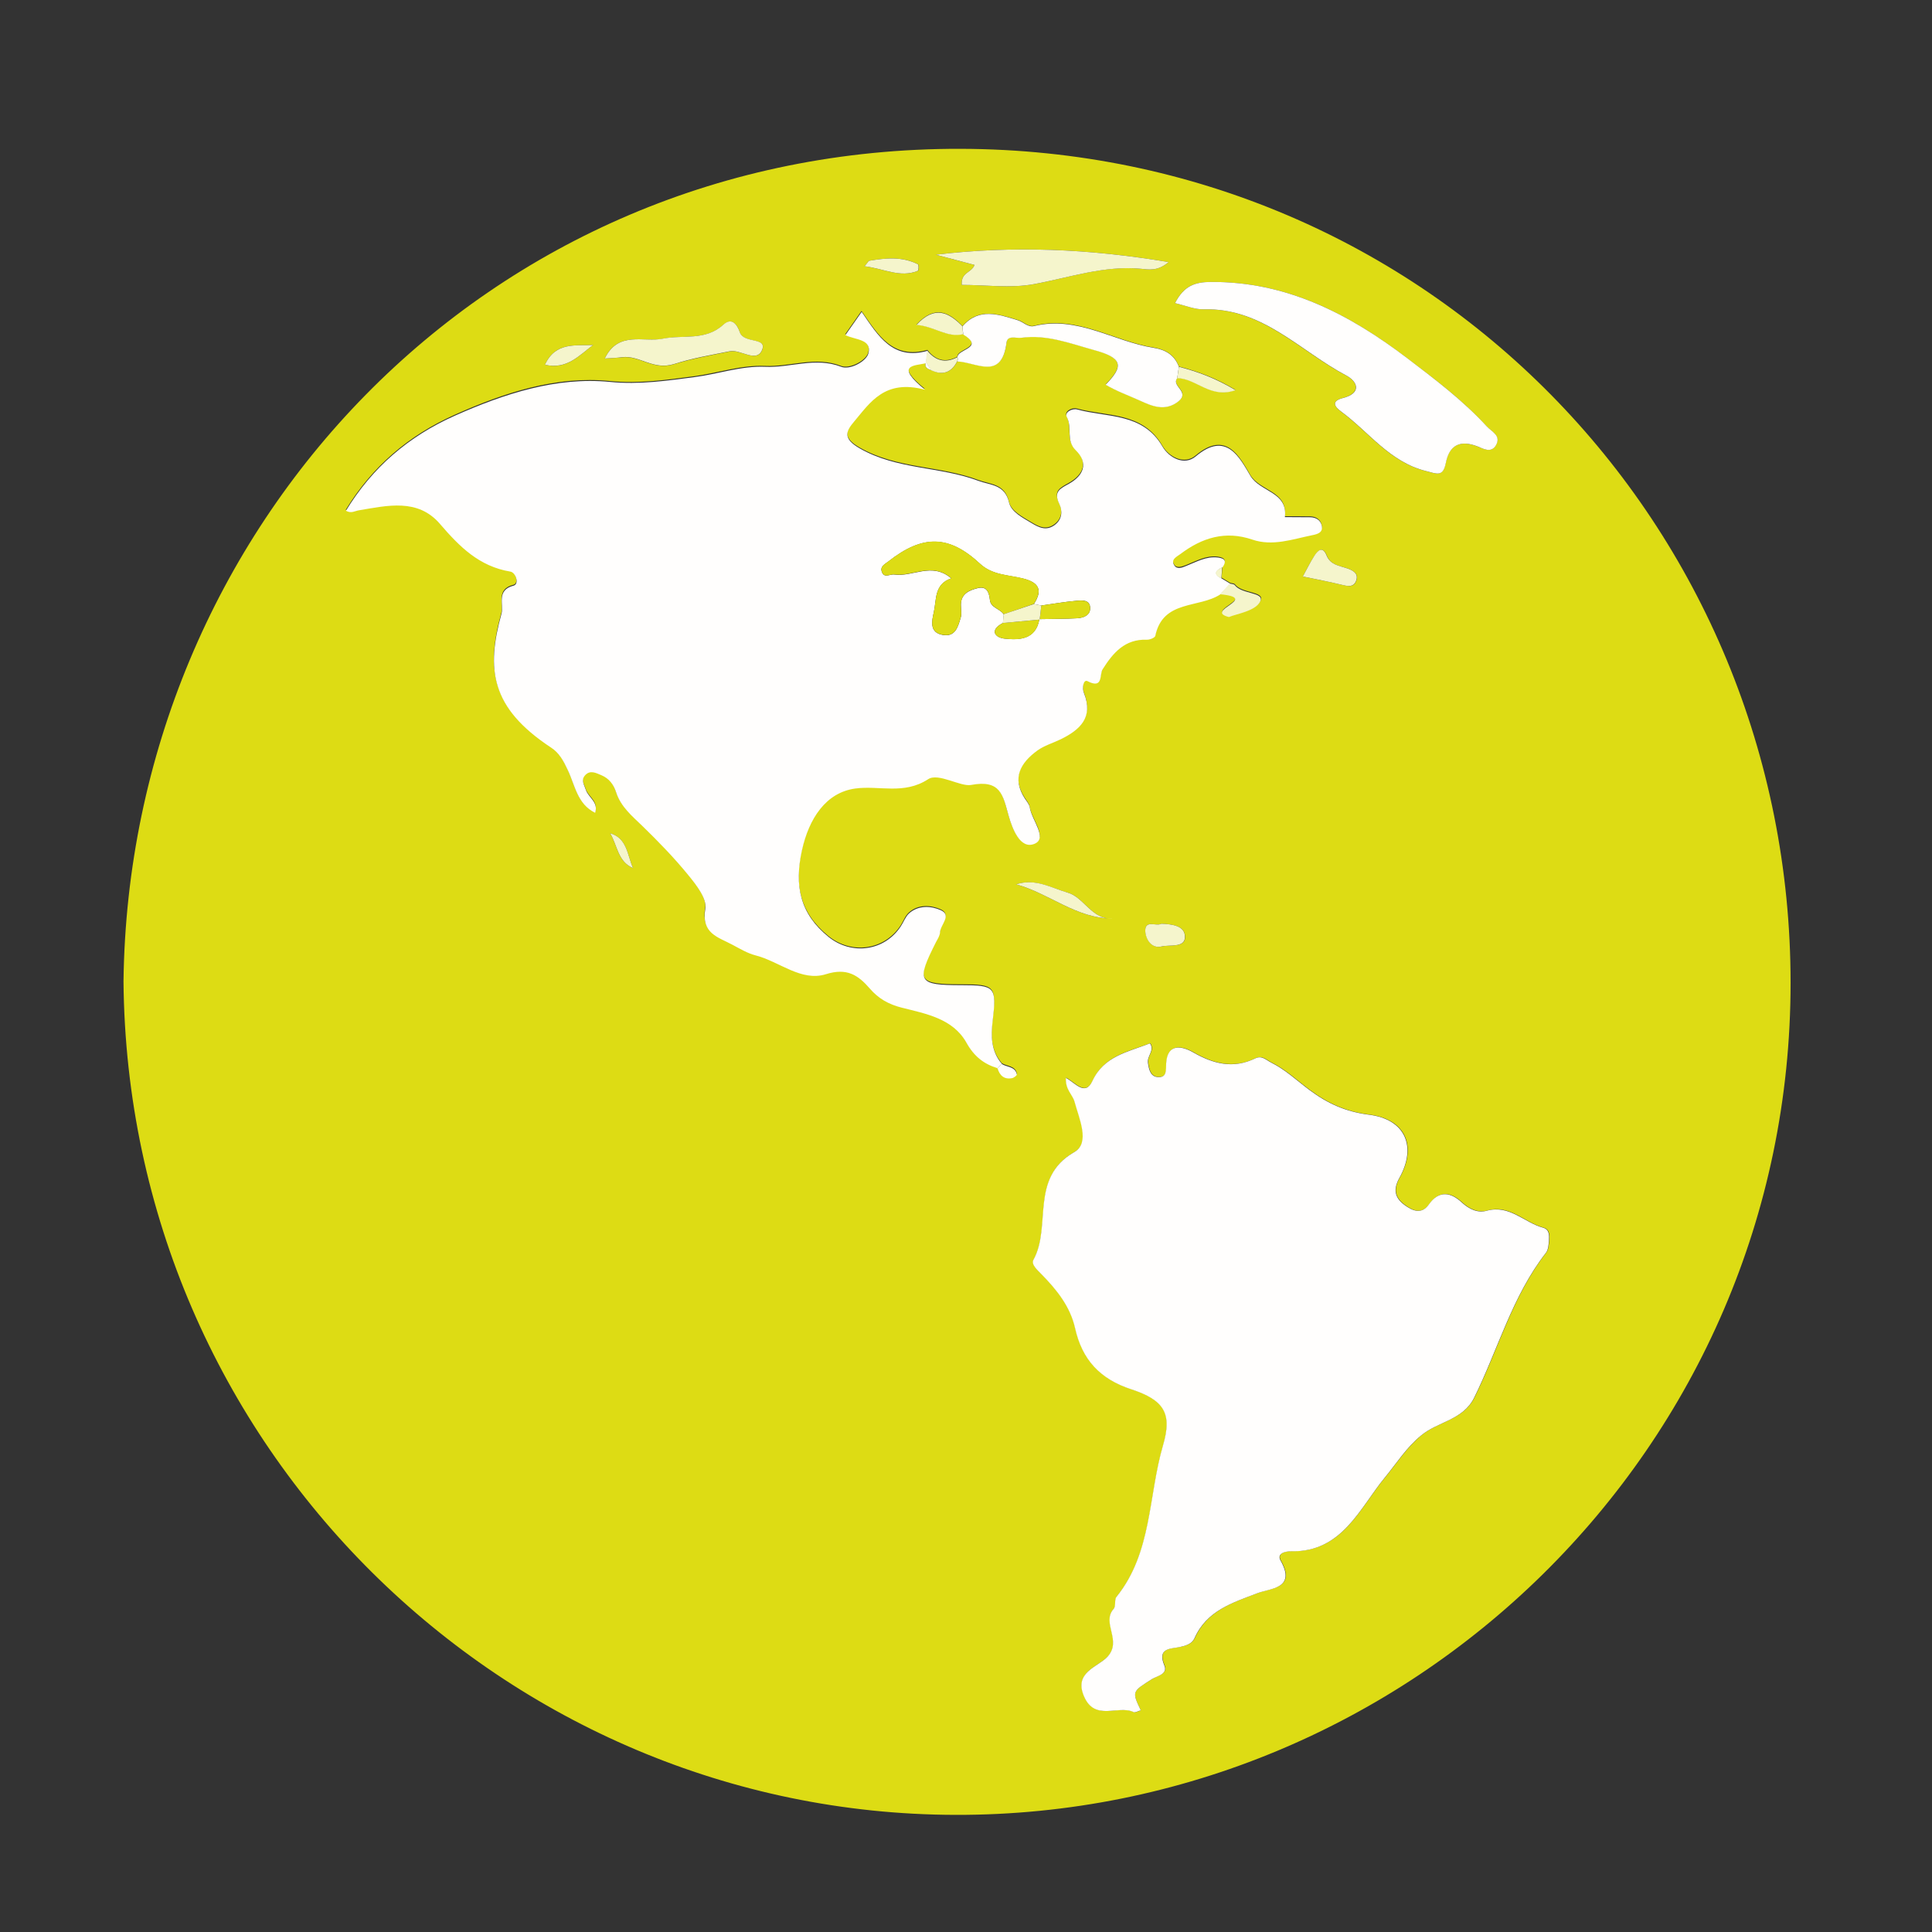
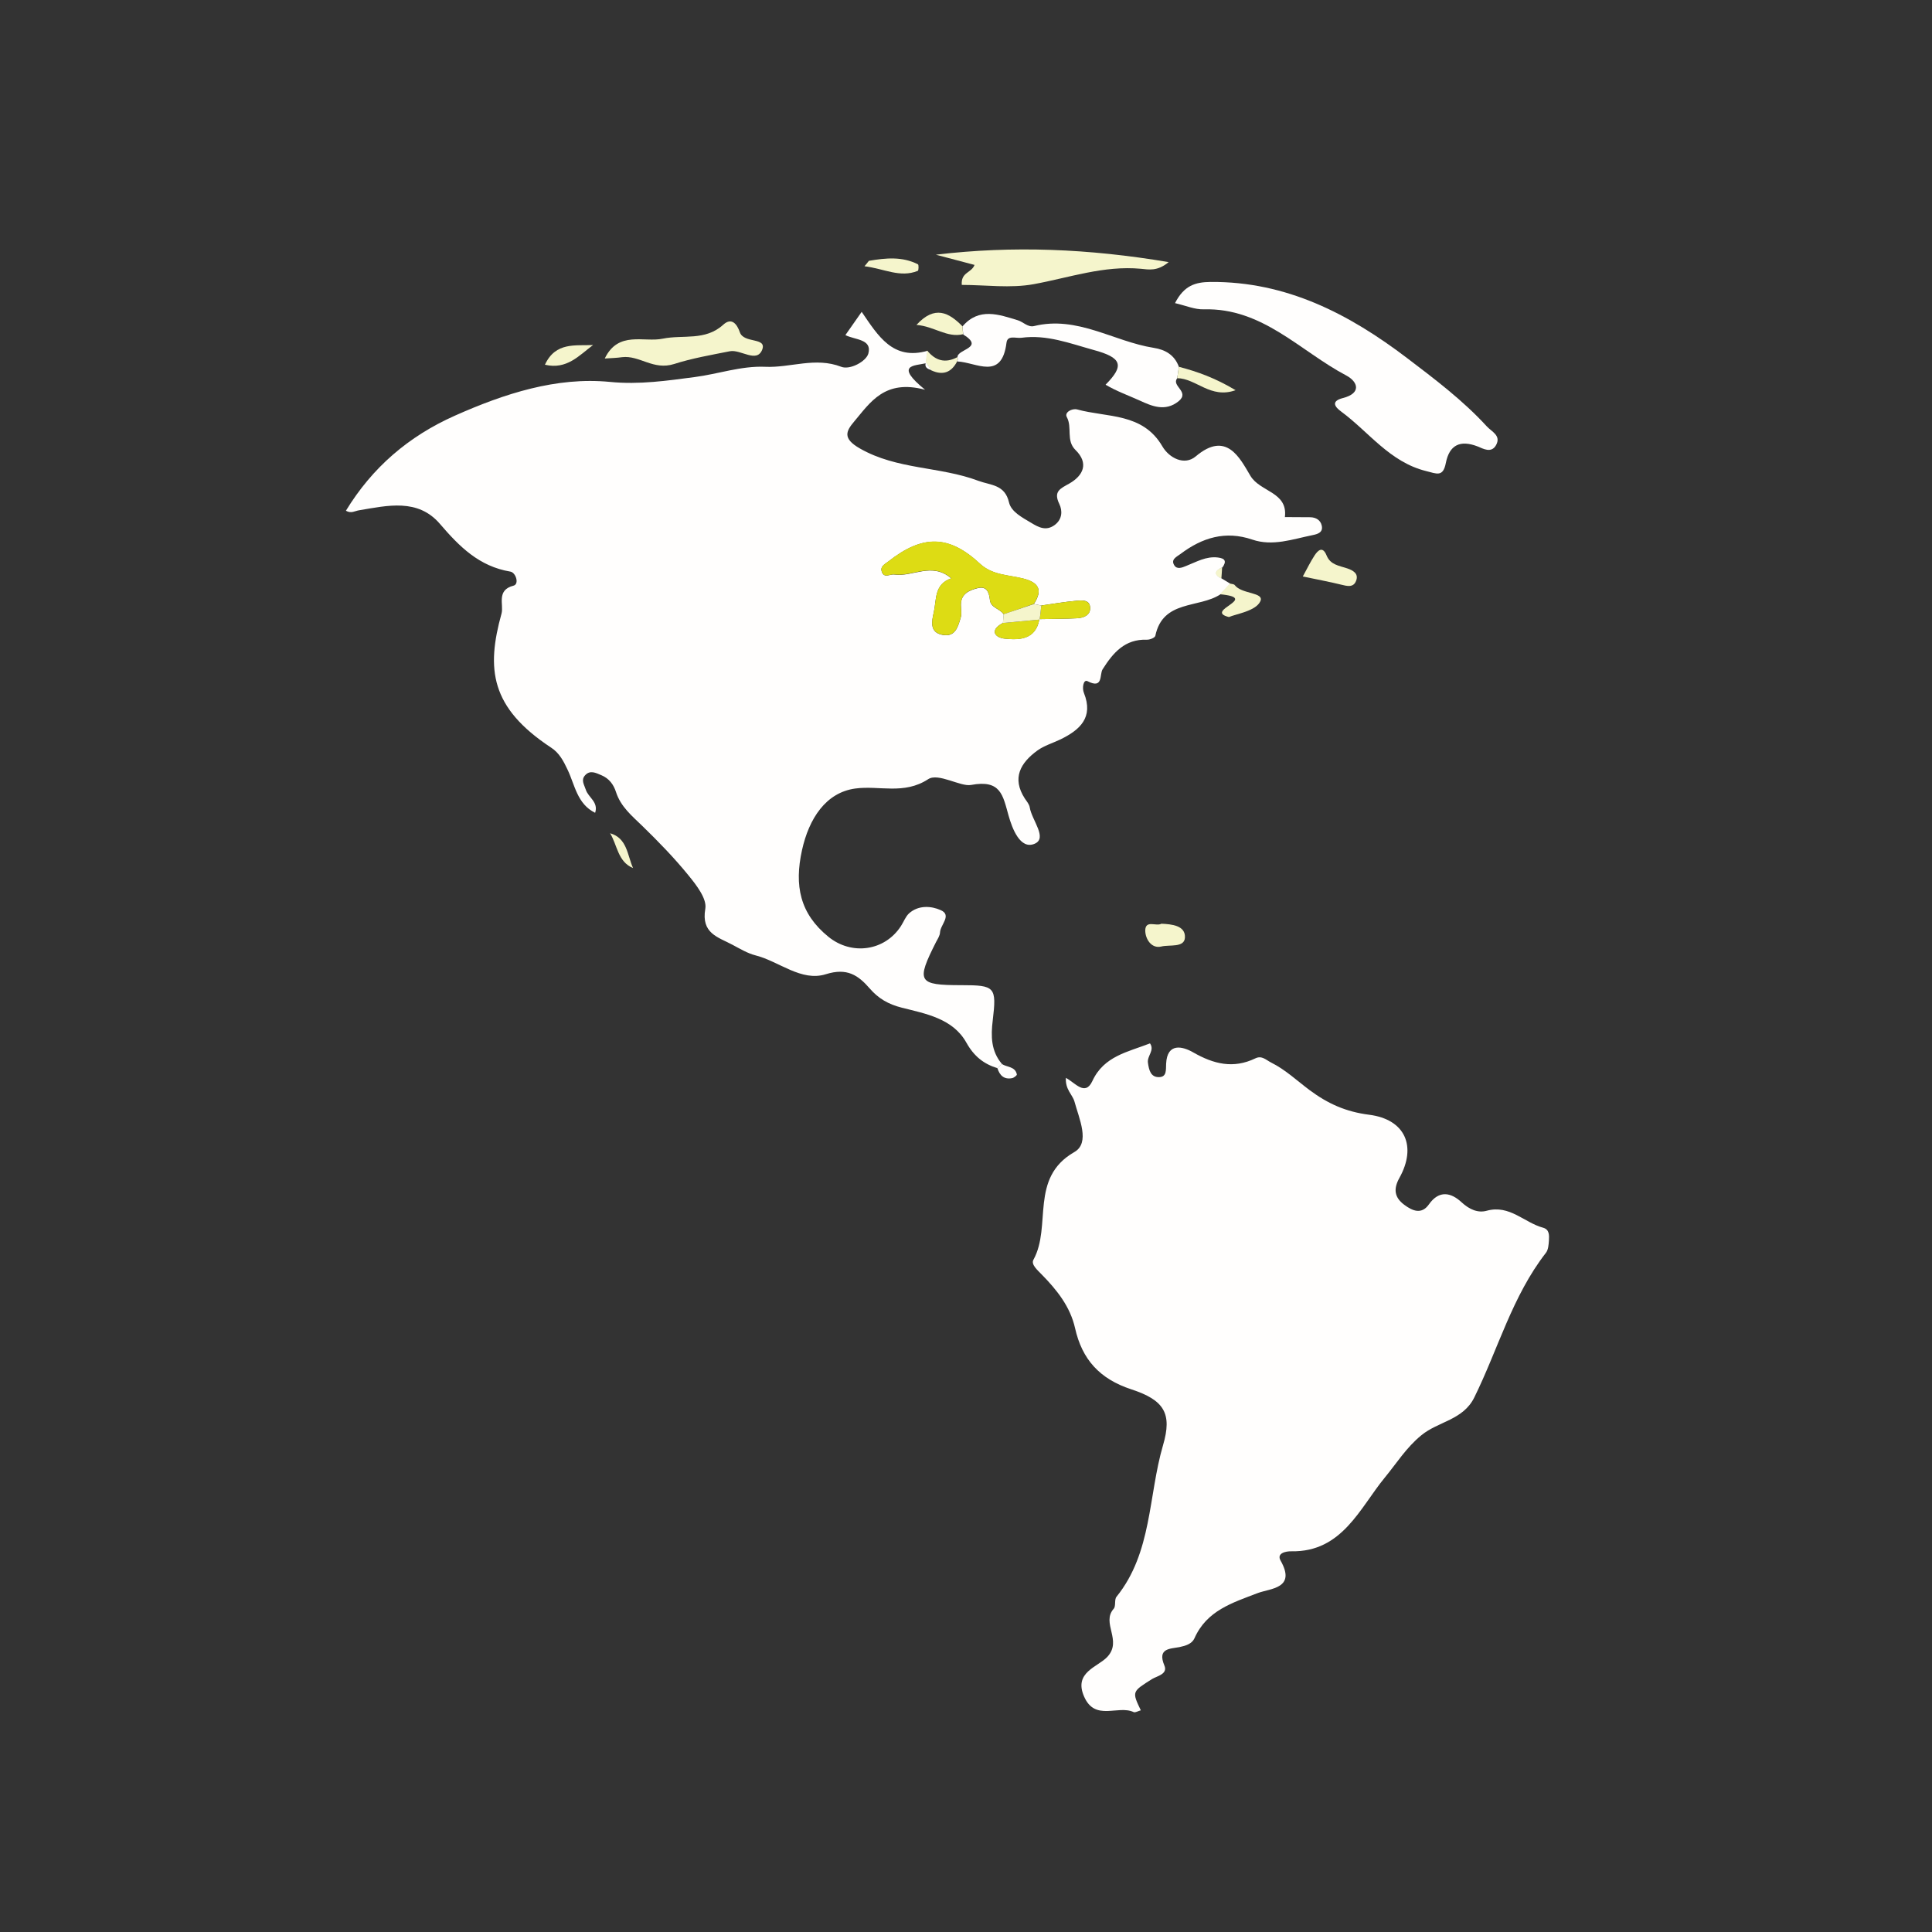
<svg xmlns="http://www.w3.org/2000/svg" id="Calque_1" x="0px" y="0px" viewBox="0 0 130.47 130.47" style="enable-background:new 0 0 130.47 130.47;" xml:space="preserve">
  <rect x="0" y="0" width="130.47" height="130.47" fill="#333333" stroke="none" />
  <style type="text/css">
	.st0{fill:#DDDC14;}
	.st1{fill:#FFFEFD;}
	.st2{fill:#F5F5CC;}
</style>
  <g>
-     <path class="st0" d="M8.34,66.28c0.37-30.6,24.41-56.31,56.53-56.23c31.59,0.08,56.05,25.44,56.05,56.32   c0,31.48-25.79,56.27-56.4,56.19C34.12,122.49,8.62,97.75,8.34,66.28z M62.53,24.46c-0.13,0.35,0.11,0.45,0.37,0.54   c0.78,0.37,1.36,0.16,1.75-0.61c1.28,0.05,3.01,1.32,3.32-1.27c0.06-0.53,0.63-0.27,1.01-0.33c1.72-0.23,3.27,0.39,4.86,0.82   c1.92,0.53,2.11,1.05,0.82,2.35c0.74,0.44,1.56,0.73,2.33,1.08c0.75,0.34,1.7,0.78,2.61,0.03c0.78-0.64-0.52-1.01-0.1-1.55   c1.28,0,2.25,1.41,3.94,0.81c-1.34-0.81-2.56-1.25-3.83-1.58c-0.29-0.8-0.92-1.15-1.7-1.28c-2.7-0.43-5.16-2.2-8.08-1.47   c-0.41,0.1-0.73-0.29-1.09-0.39c-1.28-0.38-2.63-0.88-3.74,0.41c-0.92-0.95-1.87-1.45-3.11-0.1c1.2,0.1,2.05,0.89,3.15,0.63   c1.49,0.92-0.43,0.99-0.39,1.54c-0.81,0.43-1.47,0.25-2.02-0.46c-2.35,0.66-3.34-1.02-4.45-2.63c-0.38,0.54-0.73,1.04-1.1,1.57   c0.65,0.34,1.82,0.26,1.55,1.25c-0.15,0.53-1.24,1.12-1.83,0.89c-1.75-0.68-3.43,0.08-5.14,0c-1.6-0.07-3.19,0.48-4.73,0.69   c-1.82,0.24-3.76,0.53-5.76,0.33c-3.6-0.36-7.11,0.78-10.46,2.28c-3.13,1.4-5.58,3.5-7.36,6.42c0.36,0.21,0.62,0.02,0.89-0.03   c1.93-0.31,3.98-0.82,5.46,0.92c1.31,1.54,2.65,2.87,4.75,3.22c0.38,0.06,0.62,0.85,0.22,0.95c-1.19,0.3-0.65,1.29-0.81,1.88   c-1.03,3.76-0.75,6.35,3.35,9.06c0.54,0.36,0.82,0.89,1.11,1.49c0.49,1.03,0.64,2.31,1.86,2.91c0.25-0.73-0.46-1.03-0.63-1.56   c-0.1-0.32-0.35-0.64-0.06-0.96c0.34-0.38,0.73-0.18,1.11-0.02c0.53,0.22,0.83,0.64,0.99,1.14c0.32,0.99,1.08,1.6,1.78,2.29   c1.09,1.06,2.15,2.15,3.11,3.33c0.53,0.66,1.26,1.59,1.14,2.26c-0.29,1.67,0.87,1.91,1.83,2.43c0.51,0.27,1.02,0.58,1.57,0.72   c1.6,0.41,3.07,1.78,4.74,1.27c1.43-0.44,2.18,0.06,2.97,0.97c0.58,0.67,1.25,1.06,2.16,1.29c1.63,0.41,3.45,0.73,4.36,2.36   c0.52,0.93,1.17,1.44,2.11,1.73c0.14,0.49,0.45,0.76,0.98,0.67c0.13-0.02,0.34-0.19,0.33-0.25c-0.11-0.55-0.67-0.48-1.02-0.71   c-0.74-0.87-0.75-1.88-0.62-2.94c0.27-2.26,0.16-2.38-2.11-2.38c-2.96,0-3.08-0.22-1.71-2.93c0.1-0.2,0.25-0.42,0.26-0.63   c0.02-0.52,0.82-1.17,0.04-1.51c-0.64-0.28-1.5-0.35-2.13,0.22c-0.25,0.22-0.37,0.58-0.55,0.86c-1.1,1.7-3.34,2-4.9,0.72   c-1.92-1.57-2.32-3.45-1.78-5.85c0.47-2.14,1.61-3.9,3.6-4.16c1.63-0.22,3.28,0.44,4.92-0.63c0.68-0.45,2.18,0.53,2.89,0.39   c2.02-0.38,2.15,0.69,2.54,2.07c0.24,0.85,0.77,2.33,1.76,1.9c0.9-0.39-0.19-1.59-0.33-2.45c-0.03-0.21-0.21-0.41-0.33-0.6   c-0.9-1.39-0.29-2.42,0.85-3.25c0.46-0.33,1.04-0.5,1.56-0.75c1.31-0.64,2.24-1.48,1.58-3.13c-0.13-0.33-0.04-0.95,0.24-0.8   c1.07,0.56,0.8-0.46,1.02-0.8c0.71-1.12,1.5-2.05,2.99-2c0.19,0.01,0.54-0.13,0.57-0.26c0.51-2.44,2.94-1.85,4.39-2.8   c2.78,0.26-1.14,1.1,0.61,1.54c0.48-0.21,1.8-0.4,2.12-1.06c0.3-0.64-1.26-0.47-1.73-1.1c-0.05-0.07-0.21-0.07-0.32-0.1   c-0.19-0.12-0.39-0.23-0.58-0.35c0.02-0.25,0.03-0.51,0.05-0.76c0.28-0.4,0.18-0.59-0.31-0.66c-0.8-0.1-1.46,0.3-2.15,0.57   c-0.28,0.11-0.62,0.23-0.79-0.03c-0.27-0.41,0.14-0.58,0.41-0.78c1.46-1.11,3.03-1.59,4.85-0.97c1.38,0.47,2.72-0.03,4.06-0.3   c0.35-0.07,0.73-0.17,0.63-0.64c-0.08-0.36-0.38-0.56-0.77-0.57c-0.57-0.01-1.15-0.01-1.72-0.01c0.21-1.71-1.68-1.69-2.33-2.79   c-0.7-1.19-1.61-3.07-3.69-1.31c-0.77,0.65-1.8,0.1-2.25-0.67c-1.33-2.29-3.73-1.95-5.76-2.5c-0.35-0.1-0.87,0.2-0.7,0.51   c0.39,0.71-0.07,1.58,0.59,2.23c0.91,0.89,0.53,1.72-0.41,2.26c-0.61,0.35-1.1,0.53-0.68,1.39c0.22,0.44,0.21,1.02-0.31,1.41   c-0.58,0.44-1.08,0.17-1.59-0.14c-0.6-0.36-1.35-0.74-1.5-1.38c-0.28-1.22-1.24-1.15-2.07-1.46c-2.6-0.98-5.49-0.74-8.01-2.19   c-1.17-0.67-0.92-1.17-0.38-1.81c1.09-1.29,2.06-2.88,4.79-2.15c-2.08-1.7-0.73-1.6,0.07-1.79L62.53,24.46z M77.04,115.5   c-0.61-1.28-0.6-1.26,0.79-2.13c0.33-0.21,1.06-0.33,0.82-0.91c-0.5-1.17,0.38-1.12,1.02-1.24c0.43-0.08,0.84-0.22,1.01-0.59   c0.84-1.88,2.56-2.4,4.28-3.06c0.85-0.33,2.61-0.3,1.54-2.19c-0.28-0.5,0.32-0.64,0.74-0.63c3.42,0.06,4.61-2.94,6.29-4.97   c0.79-0.96,1.46-2.03,2.48-2.87c1.14-0.93,2.82-1.02,3.57-2.55c1.61-3.26,2.56-6.84,4.84-9.77c0.16-0.21,0.18-0.55,0.2-0.83   c0.02-0.34,0.05-0.74-0.39-0.86c-1.28-0.34-2.26-1.58-3.8-1.15c-0.6,0.16-1.18-0.08-1.71-0.57c-0.7-0.65-1.5-0.85-2.21,0.15   c-0.49,0.69-1.09,0.45-1.66,0.02c-0.67-0.5-0.74-1.07-0.33-1.81c1.19-2.13,0.41-3.96-2.04-4.27c-1.57-0.2-2.78-0.74-4.03-1.67   c-0.83-0.62-1.62-1.37-2.58-1.85c-0.36-0.18-0.63-0.5-1.07-0.29c-1.48,0.72-2.82,0.39-4.2-0.4c-0.71-0.41-1.76-0.67-1.83,0.76   c-0.02,0.43,0.05,0.9-0.48,0.91c-0.56,0.01-0.68-0.47-0.75-0.98c-0.06-0.46,0.47-0.83,0.14-1.3c-1.48,0.57-3.11,0.84-3.89,2.54   c-0.49,1.05-1.17,0.11-1.79-0.21c-0.05,0.79,0.46,1.14,0.58,1.6c0.32,1.15,1.09,2.79-0.01,3.41c-3.05,1.75-1.51,4.99-2.76,7.27   c-0.18,0.32,0.26,0.7,0.56,1c1.01,1.03,1.92,2.15,2.25,3.62c0.47,2.11,1.66,3.43,3.79,4.13c2.24,0.73,2.78,1.64,2.15,3.78   c-1,3.42-0.73,7.24-3.14,10.23c-0.16,0.2-0.03,0.63-0.19,0.81c-0.86,0.97,0.61,2.15-0.44,3.26c-0.64,0.68-2.28,1.03-1.56,2.67   c0.74,1.7,2.28,0.55,3.35,1.05C76.68,115.67,76.88,115.55,77.04,115.5z M79.35,20.47c0.74,0.17,1.35,0.44,1.94,0.42   c3.96-0.11,6.49,2.83,9.62,4.47c0.8,0.42,1.02,1.19-0.23,1.52c-0.85,0.22-0.51,0.62-0.11,0.92c1.87,1.38,3.27,3.4,5.72,4.01   c0.74,0.18,1.15,0.43,1.34-0.55c0.24-1.21,0.96-1.57,2.15-1.11c0.37,0.14,0.93,0.48,1.24-0.09c0.36-0.65-0.3-0.91-0.62-1.26   c-1.6-1.76-3.5-3.19-5.39-4.62C91.1,21.2,86.87,19,81.75,19.04C80.71,19.05,79.96,19.28,79.35,20.47z M78.92,17.7   c-5.4-0.91-10.52-1.12-15.72-0.5c0.87,0.23,1.74,0.46,2.61,0.69c-0.2,0.55-0.93,0.48-0.86,1.35c1.61,0,3.28,0.24,4.86-0.05   c2.4-0.44,4.73-1.28,7.23-1.04C77.56,18.2,78.16,18.34,78.92,17.7z M40.84,24.21c0.5-0.03,0.83-0.04,1.17-0.08   c1.19-0.14,2.1,0.91,3.52,0.46c1.18-0.37,2.49-0.6,3.76-0.86c0.73-0.15,1.82,0.81,2.18-0.1c0.35-0.87-1.24-0.4-1.51-1.19   c-0.17-0.52-0.53-1.03-1.12-0.5c-1.22,1.1-2.71,0.65-4.08,0.94C43.49,23.14,41.75,22.31,40.84,24.21z M75.16,62.03   c-1.43,0.1-1.95-1.44-3.06-1.75c-1.11-0.31-2.17-0.98-3.48-0.56C70.87,60.33,72.68,62.04,75.16,62.03z M87.98,38.93   c0.94,0.2,1.77,0.35,2.59,0.55c0.41,0.1,0.84,0.23,1.02-0.26c0.19-0.49-0.23-0.71-0.61-0.84c-0.53-0.18-1.12-0.22-1.38-0.86   c-0.27-0.67-0.59-0.35-0.83,0.01C88.49,37.95,88.27,38.4,87.98,38.93z M78.43,62.38c-0.35,0.2-1.08-0.28-1.08,0.45   c0,0.57,0.42,1.25,1.08,1.09c0.55-0.14,1.57,0.1,1.6-0.61C80.06,62.51,79.15,62.41,78.43,62.38z M40.05,23.3   c-1.18,0.06-2.53-0.23-3.25,1.33C38.28,24.99,39.11,24,40.05,23.3z M58.38,17.98c1.32,0.16,2.4,0.8,3.61,0.31   c0.06-0.02,0.07-0.41,0.01-0.44c-1.06-0.54-2.17-0.43-3.29-0.24C58.66,17.61,58.64,17.68,58.38,17.98z M41.2,56.27   c0.49,0.8,0.52,1.93,1.55,2.35C42.36,57.75,42.36,56.61,41.2,56.27z" />
    <path class="st1" d="M67.37,72.14c-0.94-0.29-1.59-0.8-2.11-1.73c-0.91-1.63-2.74-1.95-4.36-2.36c-0.91-0.23-1.58-0.62-2.16-1.29   c-0.79-0.91-1.54-1.42-2.97-0.97c-1.66,0.52-3.14-0.86-4.74-1.27c-0.55-0.14-1.06-0.45-1.57-0.72c-0.97-0.52-2.12-0.76-1.83-2.43   c0.12-0.68-0.61-1.61-1.14-2.26c-0.96-1.18-2.02-2.27-3.11-3.33c-0.71-0.69-1.46-1.3-1.78-2.29c-0.16-0.5-0.46-0.92-0.99-1.14   c-0.38-0.16-0.77-0.37-1.11,0.02c-0.28,0.32-0.04,0.64,0.06,0.96c0.17,0.53,0.87,0.83,0.63,1.56c-1.22-0.6-1.37-1.89-1.86-2.91   c-0.28-0.6-0.57-1.14-1.11-1.49c-4.11-2.71-4.39-5.31-3.35-9.06c0.16-0.59-0.37-1.58,0.81-1.88c0.4-0.1,0.16-0.89-0.22-0.95   c-2.1-0.35-3.43-1.68-4.75-3.22c-1.49-1.74-3.54-1.24-5.46-0.92c-0.28,0.04-0.53,0.24-0.89,0.03c1.78-2.92,4.22-5.02,7.36-6.42   c3.35-1.49,6.86-2.63,10.46-2.28c2,0.2,3.93-0.09,5.76-0.33c1.54-0.2,3.12-0.76,4.73-0.69c1.71,0.08,3.38-0.68,5.14,0   c0.59,0.23,1.68-0.36,1.83-0.89c0.27-0.99-0.9-0.92-1.55-1.25c0.37-0.53,0.72-1.03,1.1-1.57c1.11,1.62,2.1,3.3,4.45,2.63   c-0.04,0.28-0.07,0.56-0.1,0.84c-0.8,0.18-2.15,0.09-0.07,1.79c-2.73-0.73-3.7,0.86-4.79,2.15c-0.55,0.65-0.79,1.14,0.38,1.81   c2.52,1.45,5.41,1.21,8.01,2.19c0.83,0.31,1.79,0.24,2.07,1.46c0.15,0.64,0.9,1.02,1.5,1.38c0.51,0.31,1.01,0.57,1.59,0.14   c0.52-0.39,0.52-0.97,0.31-1.41c-0.42-0.86,0.06-1.04,0.68-1.39c0.94-0.54,1.32-1.37,0.41-2.26c-0.66-0.65-0.2-1.52-0.59-2.23   c-0.17-0.31,0.35-0.6,0.7-0.51c2.03,0.56,4.43,0.21,5.76,2.5c0.45,0.77,1.48,1.32,2.25,0.67c2.08-1.76,2.98,0.12,3.69,1.31   c0.65,1.1,2.54,1.08,2.33,2.79c0.57,0,1.15,0.01,1.72,0.01c0.39,0.01,0.69,0.2,0.77,0.57c0.1,0.46-0.28,0.57-0.63,0.64   c-1.34,0.27-2.68,0.77-4.06,0.3c-1.82-0.62-3.39-0.13-4.85,0.97c-0.27,0.2-0.68,0.37-0.41,0.78c0.18,0.27,0.51,0.15,0.79,0.03   c0.69-0.27,1.35-0.67,2.15-0.57c0.49,0.06,0.59,0.26,0.31,0.66c-0.48,0.22-0.63,0.47-0.05,0.76c0.19,0.12,0.39,0.23,0.58,0.35   c-0.23,0.24-0.45,0.48-0.68,0.72c-1.45,0.95-3.88,0.35-4.39,2.8c-0.03,0.13-0.38,0.27-0.57,0.26c-1.49-0.05-2.28,0.88-2.99,2   c-0.22,0.34,0.06,1.36-1.02,0.8c-0.28-0.14-0.38,0.47-0.24,0.8c0.66,1.65-0.27,2.49-1.58,3.13c-0.52,0.25-1.1,0.42-1.56,0.75   c-1.14,0.83-1.75,1.86-0.85,3.25c0.13,0.19,0.3,0.39,0.33,0.6c0.14,0.86,1.22,2.07,0.33,2.45c-0.98,0.42-1.52-1.05-1.76-1.9   c-0.39-1.38-0.52-2.45-2.54-2.07c-0.71,0.13-2.21-0.84-2.89-0.39c-1.64,1.07-3.3,0.41-4.92,0.63c-1.99,0.27-3.13,2.03-3.6,4.16   c-0.53,2.4-0.14,4.29,1.78,5.85c1.57,1.28,3.81,0.97,4.9-0.72c0.19-0.29,0.31-0.64,0.55-0.86c0.64-0.57,1.5-0.5,2.13-0.22   c0.79,0.34-0.02,0.99-0.04,1.51c-0.01,0.21-0.15,0.43-0.26,0.63c-1.37,2.71-1.24,2.93,1.71,2.93c2.27,0,2.38,0.12,2.11,2.38   c-0.13,1.06-0.12,2.07,0.62,2.94C67.56,71.94,67.47,72.04,67.37,72.14z M67.73,42.07c-0.92,0.48-0.56,0.99,0.13,1.06   c0.99,0.1,2.09,0.06,2.33-1.32c0.86-0.02,1.72-0.01,2.58-0.06c0.41-0.03,0.86-0.2,0.85-0.69c-0.01-0.57-0.54-0.53-0.92-0.49   c-0.8,0.07-1.59,0.21-2.38,0.32c-0.17-0.03-0.33-0.07-0.5-0.1c0.6-0.93,0.36-1.45-0.73-1.72c-0.99-0.25-2.07-0.22-2.9-0.99   c-2.11-1.96-3.87-1.99-6.2-0.16c-0.22,0.17-0.55,0.32-0.45,0.66c0.15,0.51,0.56,0.17,0.86,0.22c1.24,0.18,2.53-0.87,3.84,0.26   c-1.16,0.39-0.99,1.43-1.18,2.29c-0.13,0.58-0.32,1.37,0.61,1.53c0.86,0.15,1.03-0.58,1.21-1.18c0.08-0.26,0.01-0.57,0.01-0.86   c0-0.74,0.57-0.98,1.13-1.12c0.61-0.15,0.77,0.26,0.83,0.8c0.05,0.53,0.68,0.58,0.93,0.97C67.76,41.68,67.75,41.88,67.73,42.07z" />
    <path class="st1" d="M77.04,115.5c-0.17,0.04-0.37,0.17-0.48,0.12c-1.06-0.5-2.61,0.65-3.35-1.05c-0.72-1.64,0.92-1.99,1.56-2.67   c1.05-1.11-0.42-2.29,0.44-3.26c0.16-0.18,0.03-0.62,0.19-0.81c2.41-2.99,2.14-6.81,3.14-10.23c0.63-2.14,0.09-3.05-2.15-3.78   c-2.13-0.7-3.32-2.02-3.79-4.13c-0.33-1.46-1.23-2.58-2.25-3.62c-0.29-0.3-0.74-0.68-0.56-1c1.25-2.27-0.29-5.52,2.76-7.27   c1.09-0.62,0.32-2.26,0.01-3.41c-0.13-0.47-0.63-0.81-0.58-1.6c0.62,0.32,1.3,1.27,1.79,0.21c0.78-1.69,2.41-1.96,3.89-2.54   c0.33,0.47-0.2,0.84-0.14,1.3c0.07,0.51,0.19,0.99,0.75,0.98c0.53-0.01,0.46-0.48,0.48-0.91c0.07-1.44,1.12-1.17,1.83-0.76   c1.38,0.79,2.71,1.12,4.2,0.4c0.44-0.21,0.71,0.11,1.07,0.29c0.96,0.48,1.75,1.23,2.58,1.85c1.25,0.93,2.46,1.47,4.03,1.67   c2.44,0.31,3.23,2.14,2.04,4.27c-0.41,0.74-0.34,1.31,0.33,1.81c0.56,0.42,1.17,0.67,1.66-0.02c0.7-1,1.51-0.8,2.21-0.15   c0.53,0.49,1.11,0.74,1.71,0.57c1.54-0.42,2.53,0.81,3.8,1.15c0.43,0.12,0.41,0.52,0.39,0.86c-0.02,0.28-0.04,0.62-0.2,0.83   c-2.28,2.93-3.23,6.51-4.84,9.77c-0.75,1.53-2.44,1.62-3.57,2.55c-1.02,0.83-1.68,1.9-2.48,2.87c-1.67,2.03-2.87,5.03-6.29,4.97   c-0.42-0.01-1.02,0.14-0.74,0.63c1.07,1.89-0.69,1.87-1.54,2.19c-1.72,0.66-3.45,1.18-4.28,3.06c-0.17,0.37-0.58,0.5-1.01,0.59   c-0.63,0.12-1.51,0.07-1.02,1.24c0.25,0.58-0.48,0.71-0.82,0.91C76.45,114.24,76.43,114.22,77.04,115.5z" />
    <path class="st1" d="M79.35,20.47c0.61-1.19,1.37-1.42,2.4-1.43c5.12-0.04,9.35,2.16,13.27,5.14c1.88,1.43,3.78,2.86,5.39,4.62   c0.32,0.35,0.98,0.61,0.62,1.26c-0.32,0.57-0.87,0.24-1.24,0.09c-1.19-0.46-1.91-0.1-2.15,1.11c-0.19,0.98-0.61,0.73-1.34,0.55   c-2.45-0.61-3.85-2.63-5.72-4.01c-0.41-0.3-0.75-0.7,0.11-0.92c1.25-0.32,1.03-1.09,0.23-1.52c-3.13-1.65-5.66-4.58-9.62-4.47   C80.69,20.91,80.08,20.64,79.35,20.47z" />
    <path class="st1" d="M65,22.04c1.11-1.3,2.46-0.8,3.74-0.41c0.36,0.11,0.68,0.49,1.09,0.39c2.92-0.72,5.37,1.04,8.08,1.47   c0.78,0.12,1.41,0.48,1.7,1.28c-0.04,0.26-0.07,0.51-0.11,0.77c-0.42,0.53,0.87,0.91,0.1,1.55c-0.92,0.75-1.86,0.31-2.61-0.03   c-0.77-0.35-1.59-0.64-2.33-1.08c1.29-1.3,1.11-1.83-0.82-2.35c-1.59-0.44-3.15-1.05-4.86-0.82c-0.38,0.05-0.94-0.2-1.01,0.33   c-0.32,2.59-2.04,1.32-3.32,1.27c0.03-0.09,0.04-0.18,0.01-0.28c-0.04-0.56,1.88-0.62,0.39-1.54C65.03,22.4,65.01,22.22,65,22.04z" />
    <path class="st2" d="M78.92,17.7c-0.76,0.64-1.36,0.5-1.88,0.45c-2.5-0.23-4.83,0.6-7.23,1.04c-1.58,0.29-3.25,0.05-4.86,0.05   c-0.07-0.87,0.66-0.8,0.86-1.35c-0.87-0.23-1.74-0.46-2.61-0.69C68.4,16.58,73.52,16.79,78.92,17.7z" />
    <path class="st2" d="M40.84,24.21c0.92-1.9,2.65-1.07,3.92-1.34c1.36-0.28,2.86,0.17,4.08-0.94c0.58-0.53,0.94-0.02,1.12,0.5   c0.26,0.79,1.85,0.32,1.51,1.19c-0.37,0.92-1.45-0.04-2.18,0.1c-1.26,0.25-2.58,0.48-3.76,0.86c-1.42,0.45-2.33-0.6-3.52-0.46   C41.67,24.17,41.34,24.18,40.84,24.21z" />
-     <path class="st2" d="M75.16,62.03c-2.48,0.01-4.29-1.7-6.54-2.31c1.31-0.43,2.37,0.24,3.48,0.56   C73.21,60.59,73.73,62.13,75.16,62.03z" />
    <path class="st2" d="M87.98,38.93c0.29-0.53,0.51-0.98,0.78-1.4c0.24-0.37,0.56-0.68,0.83-0.01c0.26,0.63,0.85,0.68,1.38,0.86   c0.39,0.13,0.8,0.35,0.61,0.84c-0.18,0.48-0.61,0.36-1.02,0.26C89.75,39.28,88.92,39.13,87.98,38.93z" />
    <path class="st2" d="M78.43,62.38c0.72,0.03,1.63,0.13,1.59,0.93c-0.03,0.71-1.05,0.47-1.6,0.61c-0.66,0.16-1.08-0.51-1.08-1.09   C77.36,62.1,78.08,62.58,78.43,62.38z" />
    <path class="st2" d="M82.38,40.13c0.23-0.24,0.45-0.48,0.68-0.72c0.11,0.03,0.27,0.03,0.32,0.1c0.47,0.63,2.03,0.47,1.73,1.1   c-0.31,0.66-1.64,0.85-2.12,1.06C81.24,41.23,85.16,40.39,82.38,40.13z" />
    <path class="st2" d="M40.05,23.3c-0.94,0.7-1.77,1.68-3.25,1.33C37.52,23.07,38.88,23.36,40.05,23.3z" />
    <path class="st2" d="M58.38,17.98c0.26-0.3,0.28-0.37,0.32-0.37c1.12-0.19,2.23-0.3,3.29,0.24c0.06,0.03,0.05,0.42-0.01,0.44   C60.78,18.78,59.7,18.14,58.38,17.98z" />
    <path class="st2" d="M65,22.04c0.01,0.18,0.02,0.36,0.04,0.53c-1.09,0.26-1.94-0.53-3.15-0.63C63.13,20.59,64.08,21.1,65,22.04z" />
    <path class="st2" d="M79.5,25.54c0.04-0.26,0.07-0.51,0.11-0.77c1.27,0.33,2.48,0.77,3.83,1.58C81.75,26.96,80.78,25.55,79.5,25.54   z" />
    <path class="st2" d="M41.2,56.27c1.16,0.33,1.16,1.48,1.55,2.35C41.72,58.2,41.69,57.07,41.2,56.27z" />
    <path class="st2" d="M64.65,24.12c0.03,0.09,0.03,0.19-0.01,0.28c-0.39,0.76-0.97,0.97-1.75,0.61c-0.12-0.18-0.25-0.36-0.37-0.54   c0,0-0.01,0.04-0.01,0.04c0.03-0.28,0.07-0.56,0.1-0.84C63.18,24.37,63.84,24.55,64.65,24.12z" />
    <path class="st1" d="M67.65,71.85c0.35,0.23,0.91,0.16,1.02,0.71c0.01,0.06-0.2,0.23-0.33,0.25c-0.53,0.1-0.83-0.18-0.98-0.67   C67.47,72.04,67.56,71.94,67.65,71.85z" />
    <path class="st2" d="M82.48,39.07c-0.58-0.29-0.42-0.54,0.05-0.76C82.52,38.56,82.5,38.81,82.48,39.07z" />
    <path class="st1" d="M62.53,24.46c0.12,0.18,0.24,0.36,0.37,0.54C62.64,24.91,62.4,24.81,62.53,24.46z" />
    <path class="st0" d="M67.78,41.48c-0.25-0.38-0.87-0.44-0.93-0.97c-0.06-0.54-0.22-0.95-0.83-0.8c-0.56,0.14-1.12,0.37-1.13,1.12   c0,0.29,0.06,0.6-0.01,0.86c-0.18,0.6-0.34,1.33-1.21,1.18c-0.93-0.16-0.74-0.95-0.61-1.53c0.19-0.85,0.02-1.9,1.18-2.29   c-1.31-1.13-2.6-0.09-3.84-0.26c-0.3-0.04-0.71,0.3-0.86-0.22c-0.1-0.34,0.23-0.48,0.45-0.66c2.34-1.83,4.09-1.8,6.2,0.16   c0.83,0.77,1.91,0.74,2.9,0.99c1.09,0.28,1.33,0.79,0.73,1.72C69.14,41.02,68.46,41.25,67.78,41.48z" />
    <path class="st0" d="M70.32,40.89c0.79-0.11,1.58-0.25,2.38-0.32c0.37-0.03,0.9-0.08,0.92,0.49c0.01,0.49-0.44,0.66-0.85,0.69   c-0.86,0.05-1.72,0.04-2.58,0.06l0.02,0.03C70.25,41.53,70.29,41.21,70.32,40.89z" />
    <path class="st0" d="M70.19,41.81c-0.23,1.39-1.34,1.43-2.33,1.32c-0.69-0.07-1.05-0.58-0.13-1.06c0.83-0.08,1.65-0.15,2.48-0.23   L70.19,41.81z" />
    <path class="st2" d="M70.21,41.84c-0.83,0.08-1.65,0.15-2.48,0.23c0.01-0.2,0.03-0.4,0.04-0.59c0.68-0.23,1.37-0.46,2.05-0.69   c0.17,0.03,0.33,0.07,0.5,0.1C70.29,41.21,70.25,41.53,70.21,41.84z" />
  </g>
</svg>